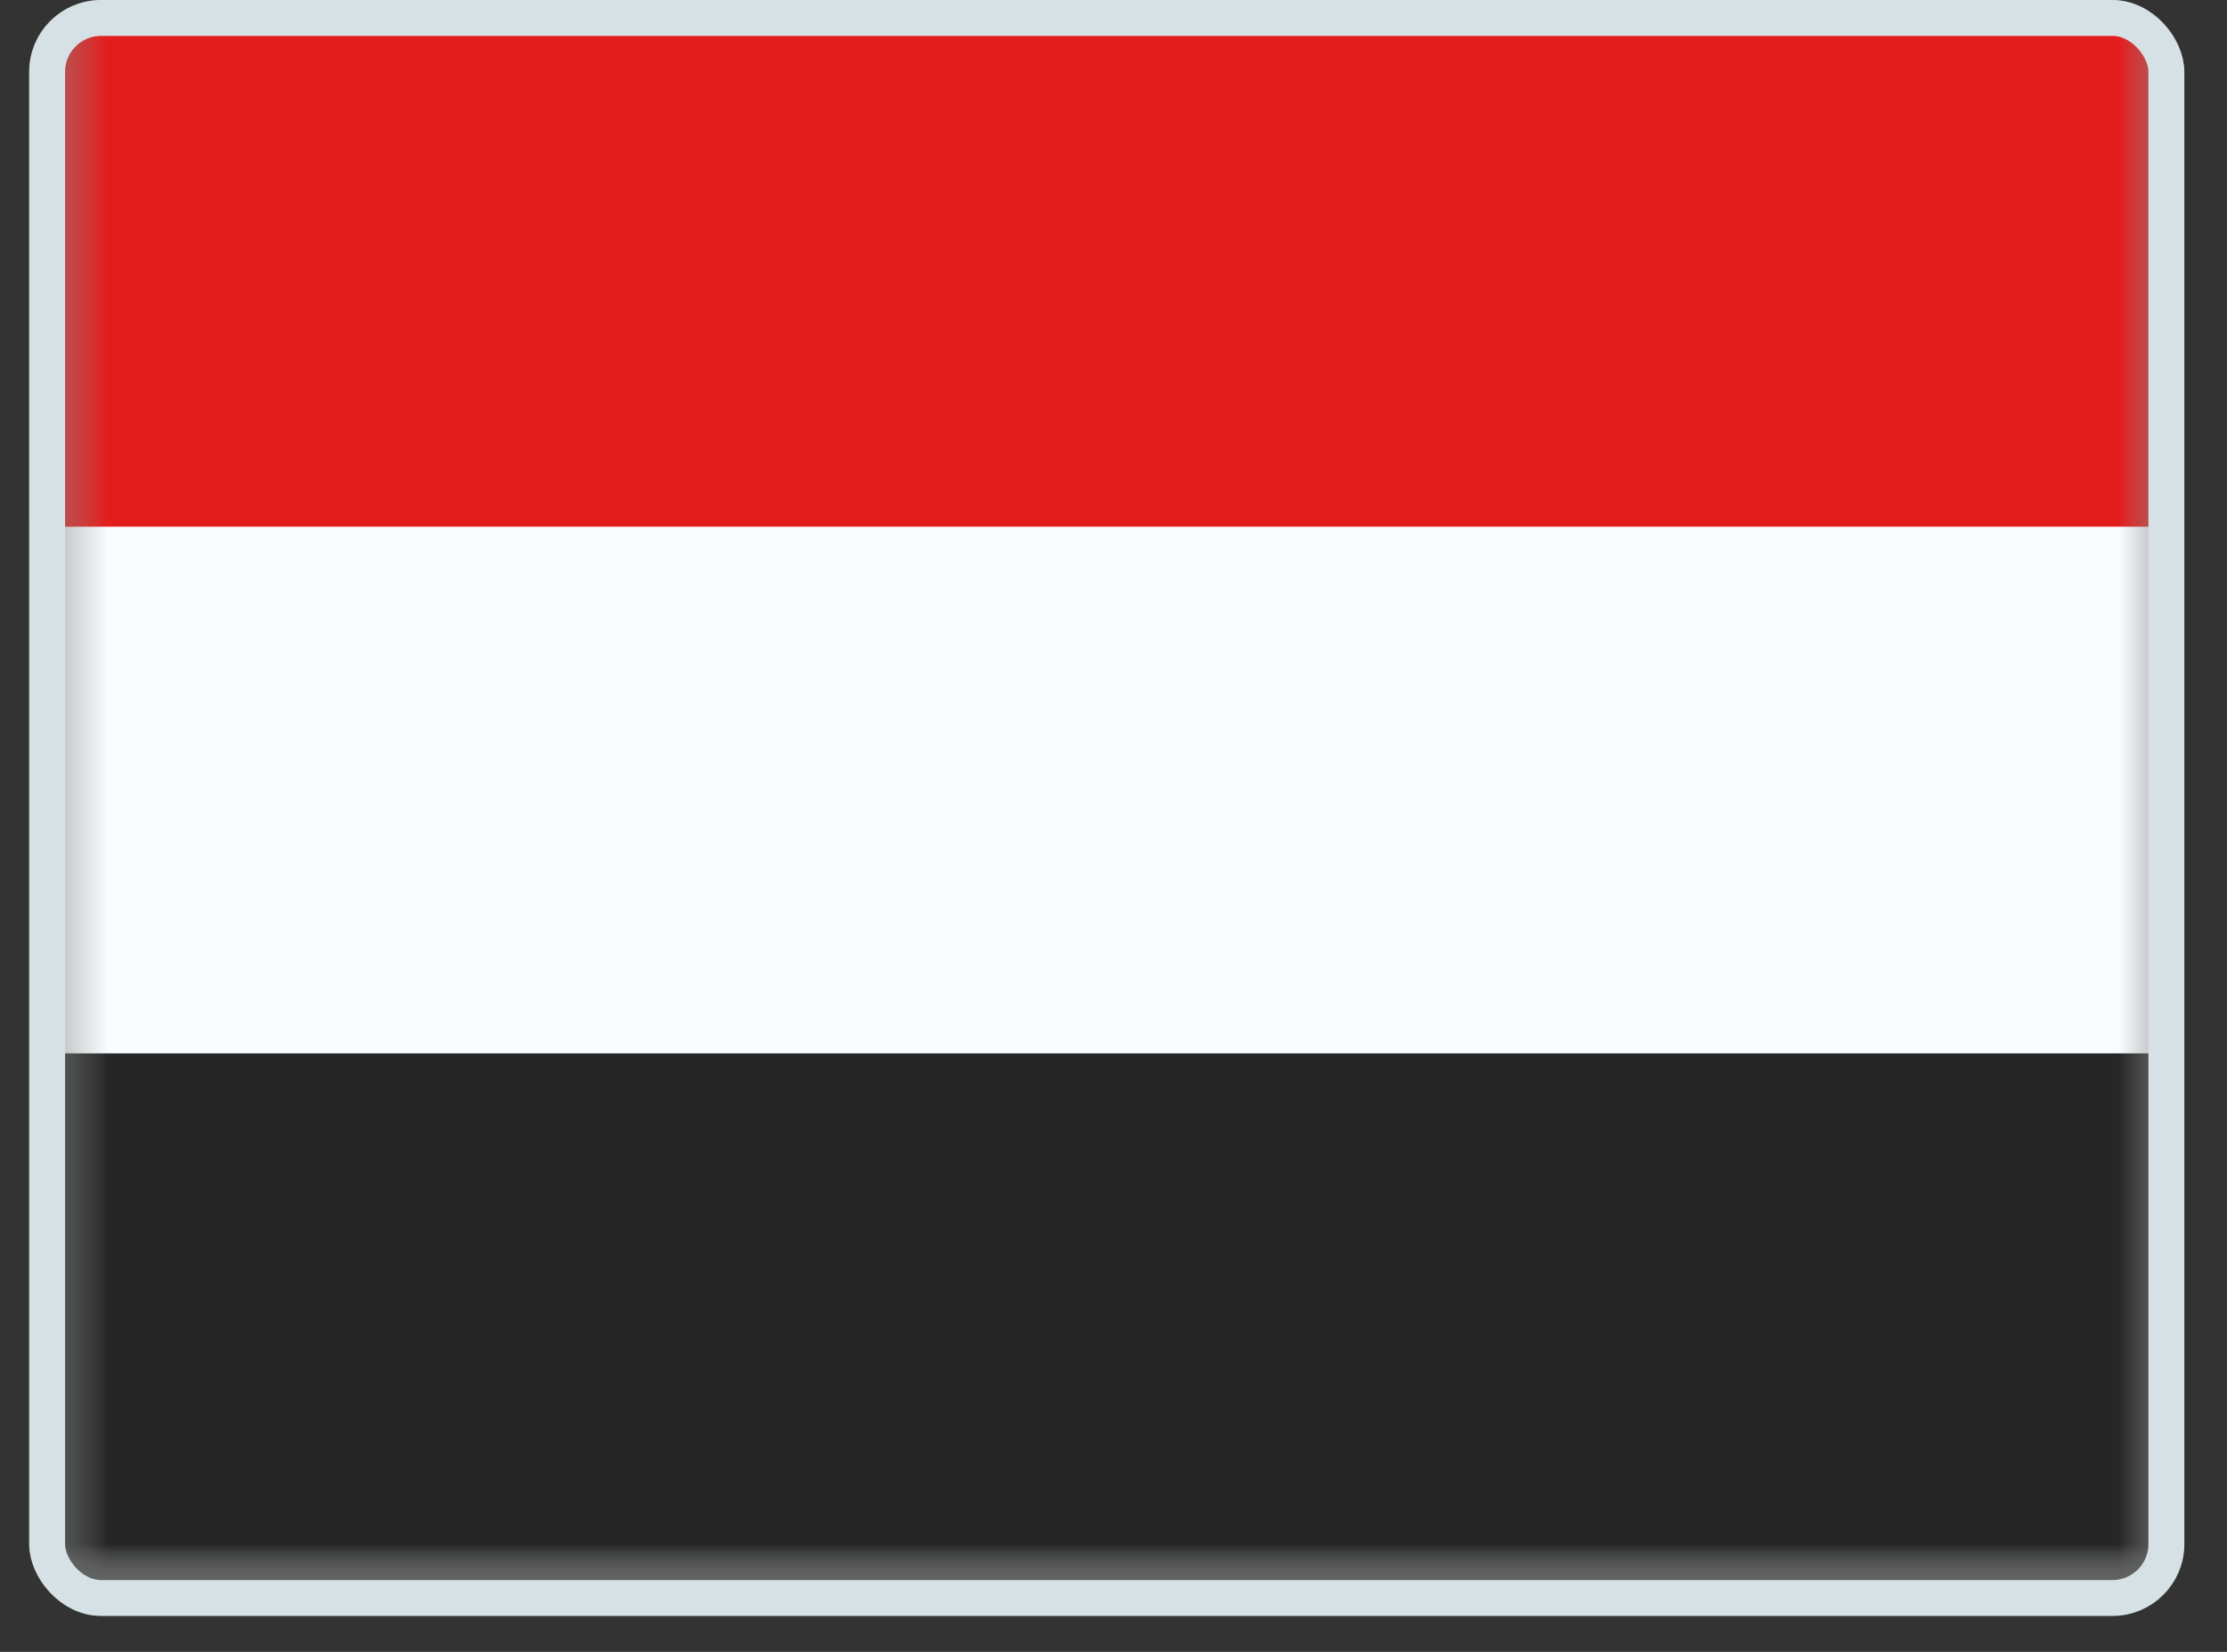
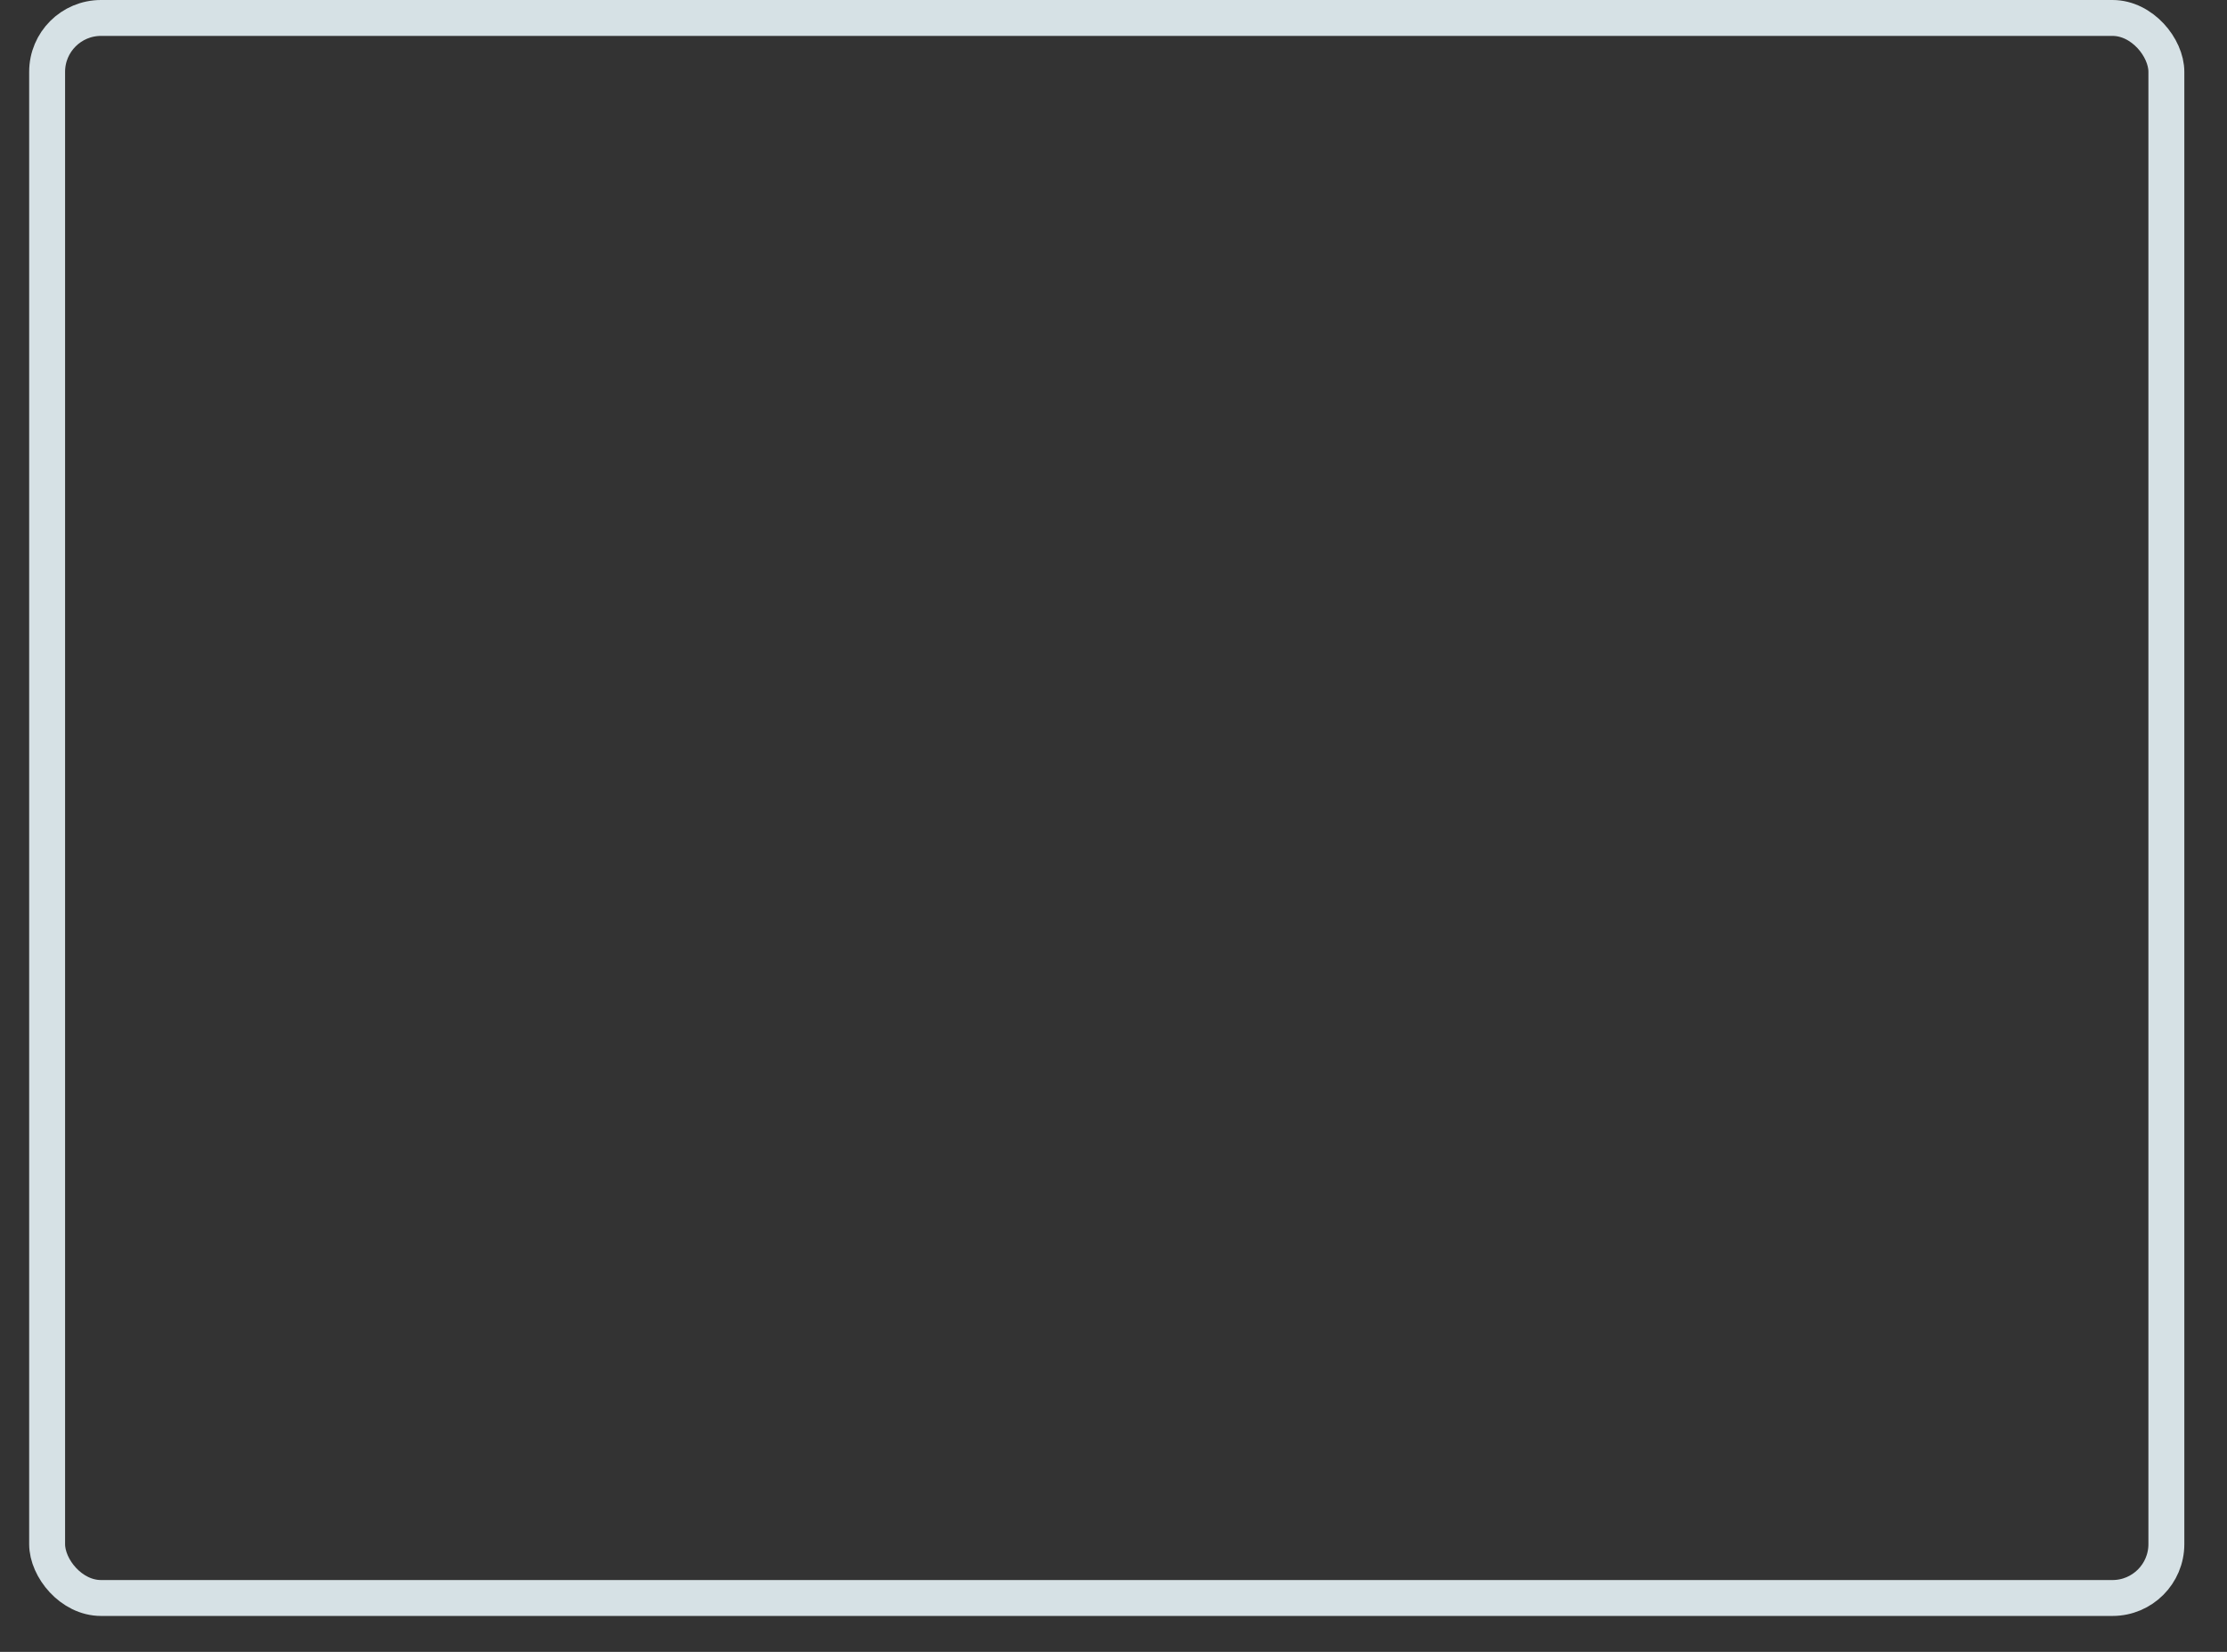
<svg xmlns="http://www.w3.org/2000/svg" width="31" height="23" viewBox="0 0 31 23" fill="none">
  <rect x="0" y="0" width="31" height="23" fill="#333333" stroke="none" />
  <g clip-path="url(#clip0_158_14433)">
    <mask id="mask0_158_14433" style="mask-type:luminance" maskUnits="userSpaceOnUse" x="0" y="0" width="31" height="22">
-       <rect x="0.406" width="30" height="22" fill="white" />
-     </mask>
+       </mask>
    <g mask="url(#mask0_158_14433)">
-       <path fill-rule="evenodd" clip-rule="evenodd" d="M0.406 0V22H30.406V0H0.406Z" fill="#FAFDFF" />
      <mask id="mask1_158_14433" style="mask-type:luminance" maskUnits="userSpaceOnUse" x="0" y="0" width="31" height="22">
-         <path fill-rule="evenodd" clip-rule="evenodd" d="M0.406 0V22H30.406V0H0.406Z" fill="white" />
-       </mask>
+         </mask>
      <g mask="url(#mask1_158_14433)">
-         <path fill-rule="evenodd" clip-rule="evenodd" d="M0.406 0V7.333H30.406V0H0.406Z" fill="#E31C1C" />
+         <path fill-rule="evenodd" clip-rule="evenodd" d="M0.406 0V7.333H30.406H0.406Z" fill="#E31C1C" />
        <path fill-rule="evenodd" clip-rule="evenodd" d="M0.406 14.667V22H30.406V14.667H0.406Z" fill="#262626" />
      </g>
    </g>
  </g>
  <rect x="0.656" y="0.25" width="29.5" height="22" rx="0.75" stroke="#D6E1E5" stroke-width="0.5" />
  <defs>
    <clipPath id="clip0_158_14433">
-       <rect x="0.406" width="30" height="22.5" rx="1" fill="white" />
-     </clipPath>
+       </clipPath>
  </defs>
</svg>